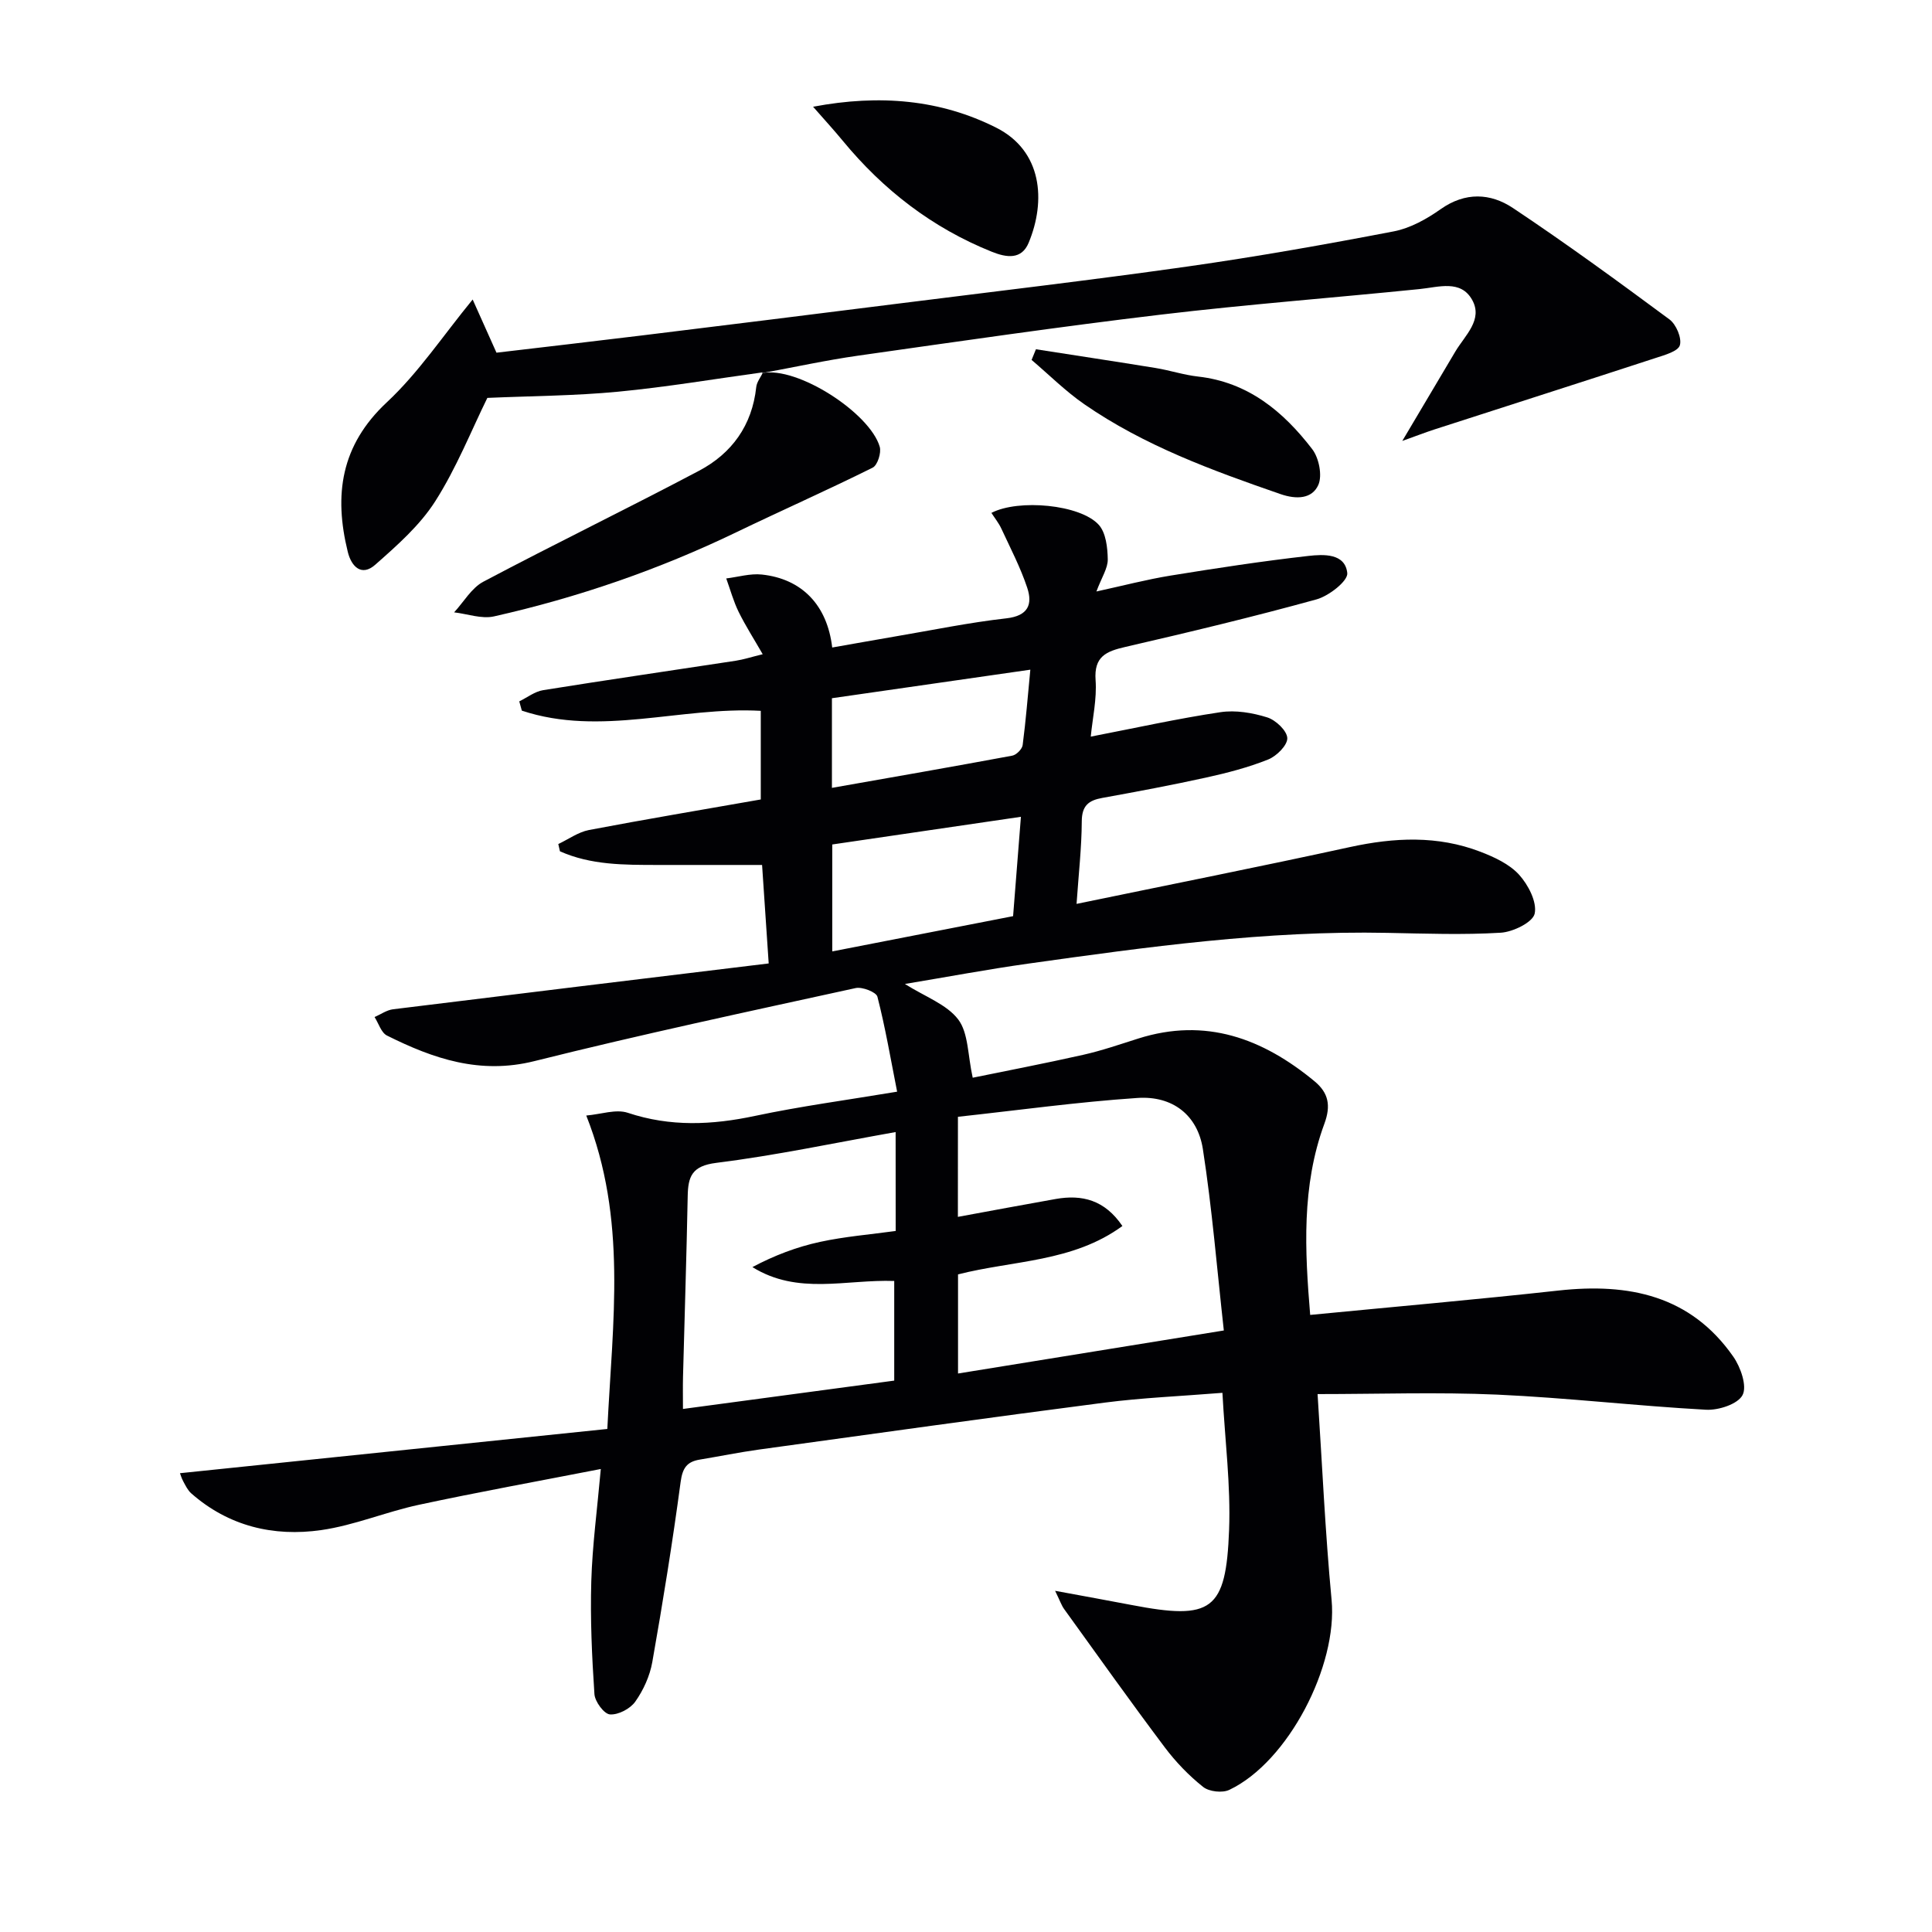
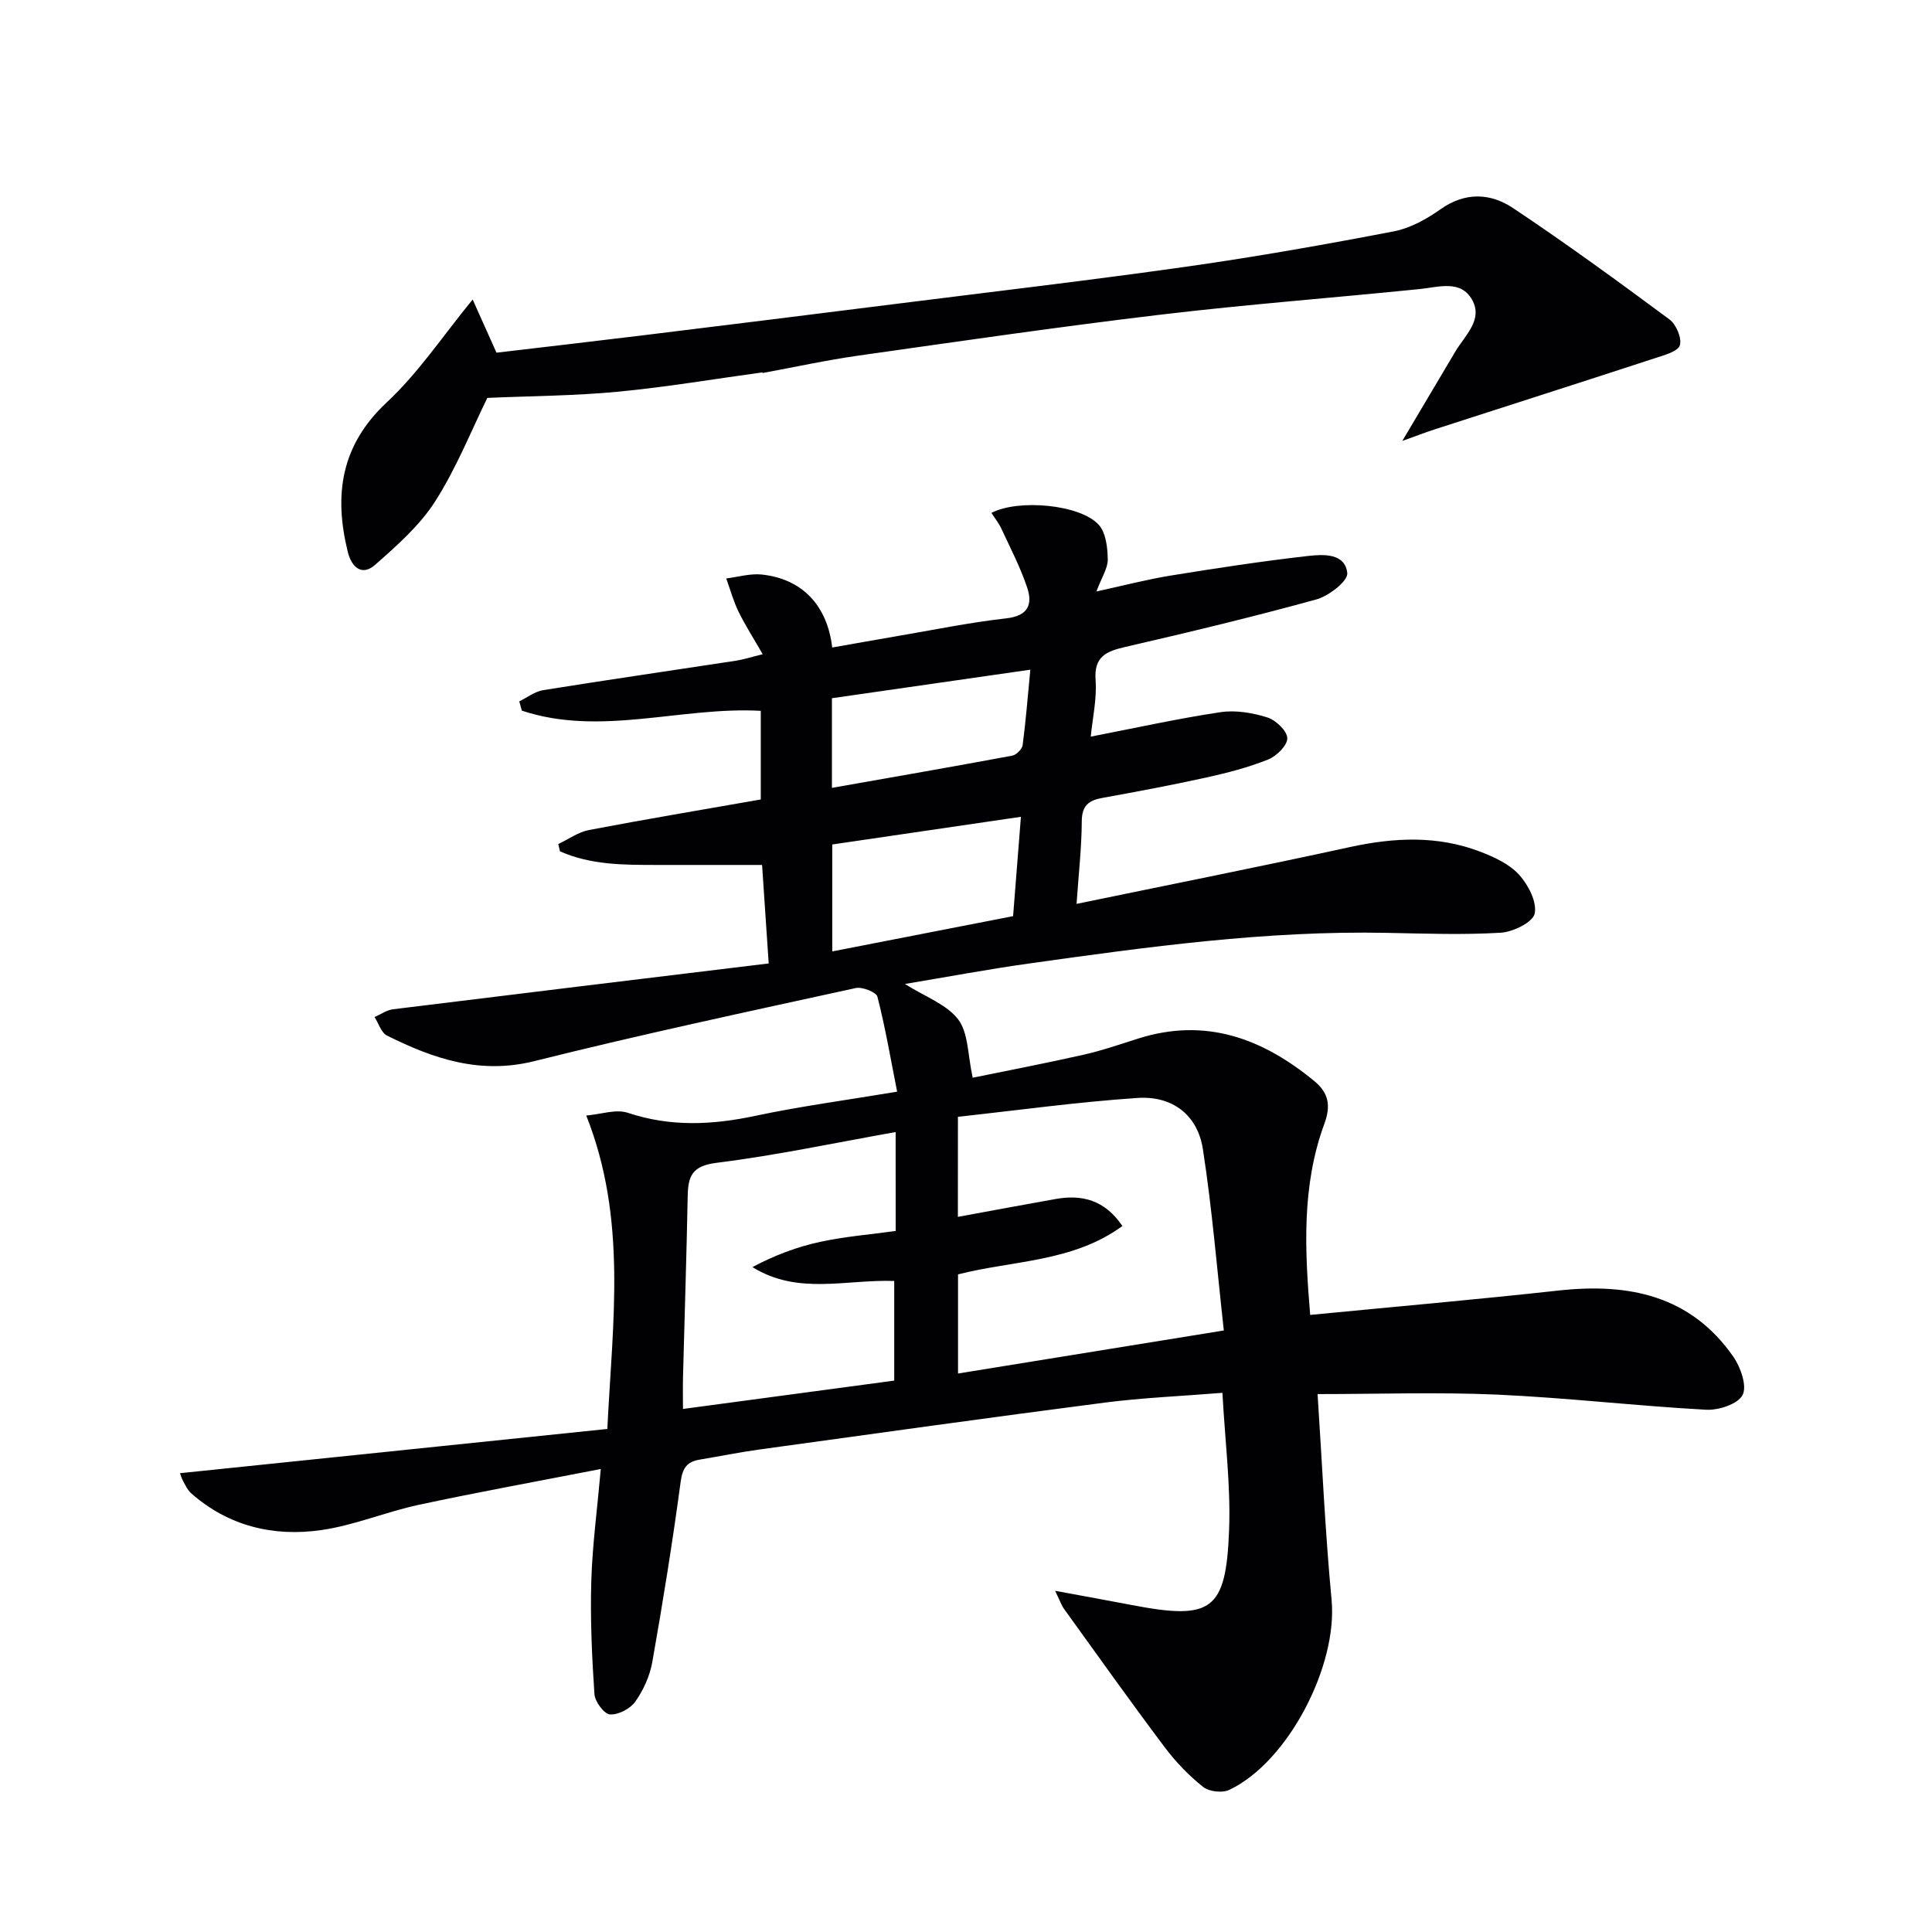
<svg xmlns="http://www.w3.org/2000/svg" enable-background="new 0 0 400 400" viewBox="0 0 400 400">
  <g fill="#010104">
    <path d="m272.79 288.63c.95 14.45 1.57 28.55 2.9 42.6 1.29 13.59-8.95 33.54-21.17 39.34-1.44.69-4.19.38-5.43-.61-2.95-2.35-5.66-5.16-7.93-8.18-7.09-9.44-13.94-19.07-20.84-28.64-.55-.76-.85-1.69-1.87-3.78 5.98 1.11 10.92 1.99 15.85 2.94 16.57 3.18 19.54 1.22 20.17-15.55.35-9.22-.85-18.49-1.38-28.38-8.68.7-16.59 1.02-24.41 2.03-23.88 3.09-47.72 6.43-71.57 9.72-4.1.57-8.17 1.4-12.26 2.08-2.63.44-3.54 1.73-3.93 4.6-1.67 12.48-3.68 24.92-5.87 37.32-.51 2.87-1.83 5.79-3.52 8.18-1.04 1.48-3.52 2.78-5.25 2.65-1.22-.09-3.11-2.65-3.21-4.21-.52-7.77-.88-15.58-.65-23.36.22-7.43 1.22-14.84 1.97-23.24-13.14 2.56-25.46 4.79-37.7 7.42-6.79 1.46-13.35 4.25-20.19 5.23-9.86 1.41-19.16-.79-26.91-7.61-.72-.64-1.18-1.61-1.65-2.48-.37-.68-.58-1.45-.68-1.69 29.47-3.05 58.78-6.09 88.48-9.16 1.1-22.39 4.14-43.41-4.36-64.89 3.05-.26 6.14-1.38 8.59-.57 8.82 2.94 17.45 2.54 26.38.64 9.37-1.99 18.9-3.26 29.39-5.01-1.35-6.83-2.45-13.32-4.08-19.66-.25-.96-3.14-2.09-4.51-1.79-22.21 4.86-44.45 9.6-66.5 15.12-11.27 2.82-20.92-.49-30.53-5.29-1.2-.6-1.73-2.52-2.57-3.83 1.27-.55 2.51-1.45 3.83-1.61 25.67-3.18 51.35-6.28 77.77-9.49-.52-7.75-.97-14.44-1.37-20.39-7.5 0-14.57.01-21.64 0-6.89-.01-13.8.04-20.21-2.83-.11-.5-.23-1-.34-1.5 2.1-.99 4.12-2.47 6.33-2.9 11.71-2.23 23.47-4.2 35.59-6.33 0-5.6 0-11.67 0-18.35-16.53-.91-33.17 5.38-49.47-.04-.18-.64-.35-1.28-.53-1.92 1.64-.8 3.21-2.04 4.94-2.32 13.27-2.13 26.58-4.06 39.87-6.09 1.63-.25 3.21-.77 5.59-1.35-1.79-3.12-3.55-5.86-4.98-8.76-1.08-2.2-1.73-4.61-2.57-6.93 2.45-.3 4.96-1.06 7.35-.81 8.3.88 13.56 6.31 14.59 15.11 4.34-.76 8.66-1.54 12.99-2.28 7.68-1.3 15.33-2.89 23.06-3.76 4.51-.51 5.47-2.87 4.33-6.32-1.4-4.21-3.48-8.2-5.36-12.25-.53-1.15-1.35-2.16-2.06-3.26 5.6-2.92 18.41-1.75 22.22 2.46 1.49 1.64 1.83 4.71 1.87 7.15.03 1.85-1.25 3.71-2.35 6.66 5.59-1.22 10.43-2.49 15.35-3.29 9.48-1.54 18.99-2.99 28.53-4.07 3.12-.35 7.62-.59 8.06 3.55.17 1.63-3.8 4.73-6.35 5.44-13.11 3.62-26.34 6.79-39.6 9.85-3.96.91-6.52 1.97-6.16 6.88.28 3.89-.63 7.87-1 11.69 9.3-1.8 18.03-3.74 26.85-5.06 3.13-.47 6.63.12 9.69 1.08 1.76.55 4.1 2.76 4.15 4.29.05 1.48-2.23 3.74-3.97 4.43-4.13 1.65-8.5 2.78-12.86 3.74-7.12 1.57-14.3 2.91-21.47 4.21-2.84.51-4.23 1.6-4.25 4.84-.03 5.44-.65 10.88-1.08 17.1 19.35-4 38.03-7.71 56.63-11.77 9.14-1.99 18.12-2.42 26.94.96 2.9 1.11 6.02 2.55 8.04 4.76 1.9 2.09 3.75 5.65 3.24 8.06-.38 1.8-4.49 3.81-7.04 3.96-7.8.47-15.65.18-23.47.03-25.04-.51-49.74 2.91-74.43 6.38-8.33 1.17-16.6 2.73-25.45 4.2 4.19 2.65 8.65 4.21 11.04 7.35 2.12 2.8 1.95 7.34 3 12.06 6.74-1.38 14.81-2.93 22.82-4.73 3.88-.87 7.66-2.18 11.45-3.38 13.95-4.42 25.75-.03 36.48 8.83 2.91 2.4 3.45 5.03 2.06 8.8-4.77 12.94-4.04 26.35-2.94 39.59 17.41-1.69 34.44-3.18 51.43-5.05 14.49-1.59 27.3.98 36.17 13.69 1.52 2.18 2.89 6.09 1.92 7.95-.97 1.88-4.99 3.19-7.59 3.04-14.43-.79-28.81-2.48-43.24-3.13-12.28-.54-24.58-.11-37.16-.11zm-74.47-36.69c6.91-1.27 13.57-2.52 20.24-3.7 5.47-.97 10.16.19 13.82 5.59-10.26 7.51-22.63 7.1-34.03 10.02v20.52c18.14-2.94 35.92-5.82 55.03-8.91-1.41-12.68-2.42-25.2-4.34-37.57-1.1-7.04-6.29-11.06-13.54-10.57-12.37.83-24.67 2.54-37.17 3.9-.01 7.29-.01 13.88-.01 20.72zm-12.89-17.56c-12.72 2.26-24.87 4.85-37.14 6.38-5.06.63-5.84 2.84-5.91 6.94-.24 12.45-.65 24.9-.97 37.36-.05 2.08-.01 4.17-.01 6.65 14.96-2.01 29.36-3.94 43.74-5.87 0-7.13 0-13.82 0-20.63-10.03-.35-19.94 2.98-29.36-2.87 4.54-2.42 9.19-4.18 14-5.22 5.12-1.11 10.38-1.53 15.66-2.26-.01-6.81-.01-13.1-.01-20.48zm-13.12-59.54v22.14c12.77-2.49 25.18-4.91 37.44-7.3.56-7.16 1.08-13.69 1.62-20.57-13.3 1.95-26.15 3.84-39.06 5.73zm41.01-36.19c-14.35 2.06-27.6 3.97-41.08 5.91v18.56c12.59-2.22 24.98-4.37 37.34-6.67.85-.16 2.04-1.35 2.15-2.19.66-5.04 1.06-10.12 1.59-15.61z" />
    <path d="m157.98 77.08c-10.01 1.37-19.99 3.06-30.04 4.02-8.89.85-17.86.88-27.04 1.28-3.32 6.75-6.39 14.51-10.8 21.42-3.19 5-7.91 9.15-12.42 13.13-2.8 2.47-4.92.43-5.68-2.69-2.89-11.75-1.47-22.03 8.09-30.95 6.57-6.13 11.67-13.85 17.77-21.28 1.54 3.43 3.17 7.08 4.93 11.01 9.96-1.18 20-2.33 30.04-3.56 17.63-2.16 35.26-4.35 52.88-6.57 20.08-2.53 40.18-4.88 60.21-7.72 14.28-2.03 28.5-4.55 42.66-7.27 3.42-.66 6.81-2.56 9.7-4.6 5.1-3.6 10.32-3.32 14.95-.24 11.03 7.35 21.74 15.17 32.4 23.06 1.4 1.03 2.6 3.86 2.17 5.35-.36 1.27-3.16 2.04-5 2.64-15.27 4.99-30.56 9.87-45.84 14.81-1.85.6-3.66 1.31-6.63 2.37 4.04-6.8 7.51-12.67 10.99-18.52 1.99-3.34 5.79-6.59 3.46-10.71-2.37-4.2-6.92-2.61-10.88-2.21-17.84 1.81-35.74 3.17-53.55 5.29-20.92 2.49-41.78 5.53-62.65 8.49-6.68.95-13.29 2.4-19.94 3.62z" />
-     <path d="m157.78 77.25c7.33-1.48 22.34 8.28 24.36 15.25.36 1.24-.46 3.82-1.46 4.32-9.33 4.64-18.86 8.86-28.24 13.38-16.06 7.74-32.81 13.51-50.17 17.42-2.56.57-5.49-.52-8.25-.84 2-2.16 3.6-5.05 6.06-6.35 14.79-7.83 29.85-15.14 44.64-22.96 6.79-3.59 11-9.39 11.85-17.32.11-1.06.92-2.05 1.41-3.06 0-.01-.2.16-.2.16z" />
-     <path d="m168.34 22.1c13.84-2.62 26.41-1.46 37.91 4.33 9.55 4.81 10.34 15.14 6.72 23.84-1.46 3.5-4.52 3.11-7.66 1.84-12.31-4.95-22.43-12.78-30.83-22.97-1.76-2.14-3.63-4.18-6.14-7.04z" />
-     <path d="m214.48 72.31c8.26 1.29 16.53 2.54 24.78 3.88 2.94.48 5.82 1.44 8.77 1.77 10.37 1.16 17.66 7.23 23.65 15.03 1.4 1.82 2.13 5.48 1.26 7.42-1.3 2.89-4.51 3.03-7.82 1.89-14.16-4.9-28.21-10.02-40.63-18.61-3.89-2.69-7.28-6.09-10.91-9.17.3-.74.6-1.48.9-2.21z" />
+     <path d="m168.34 22.1z" />
  </g>
</svg>